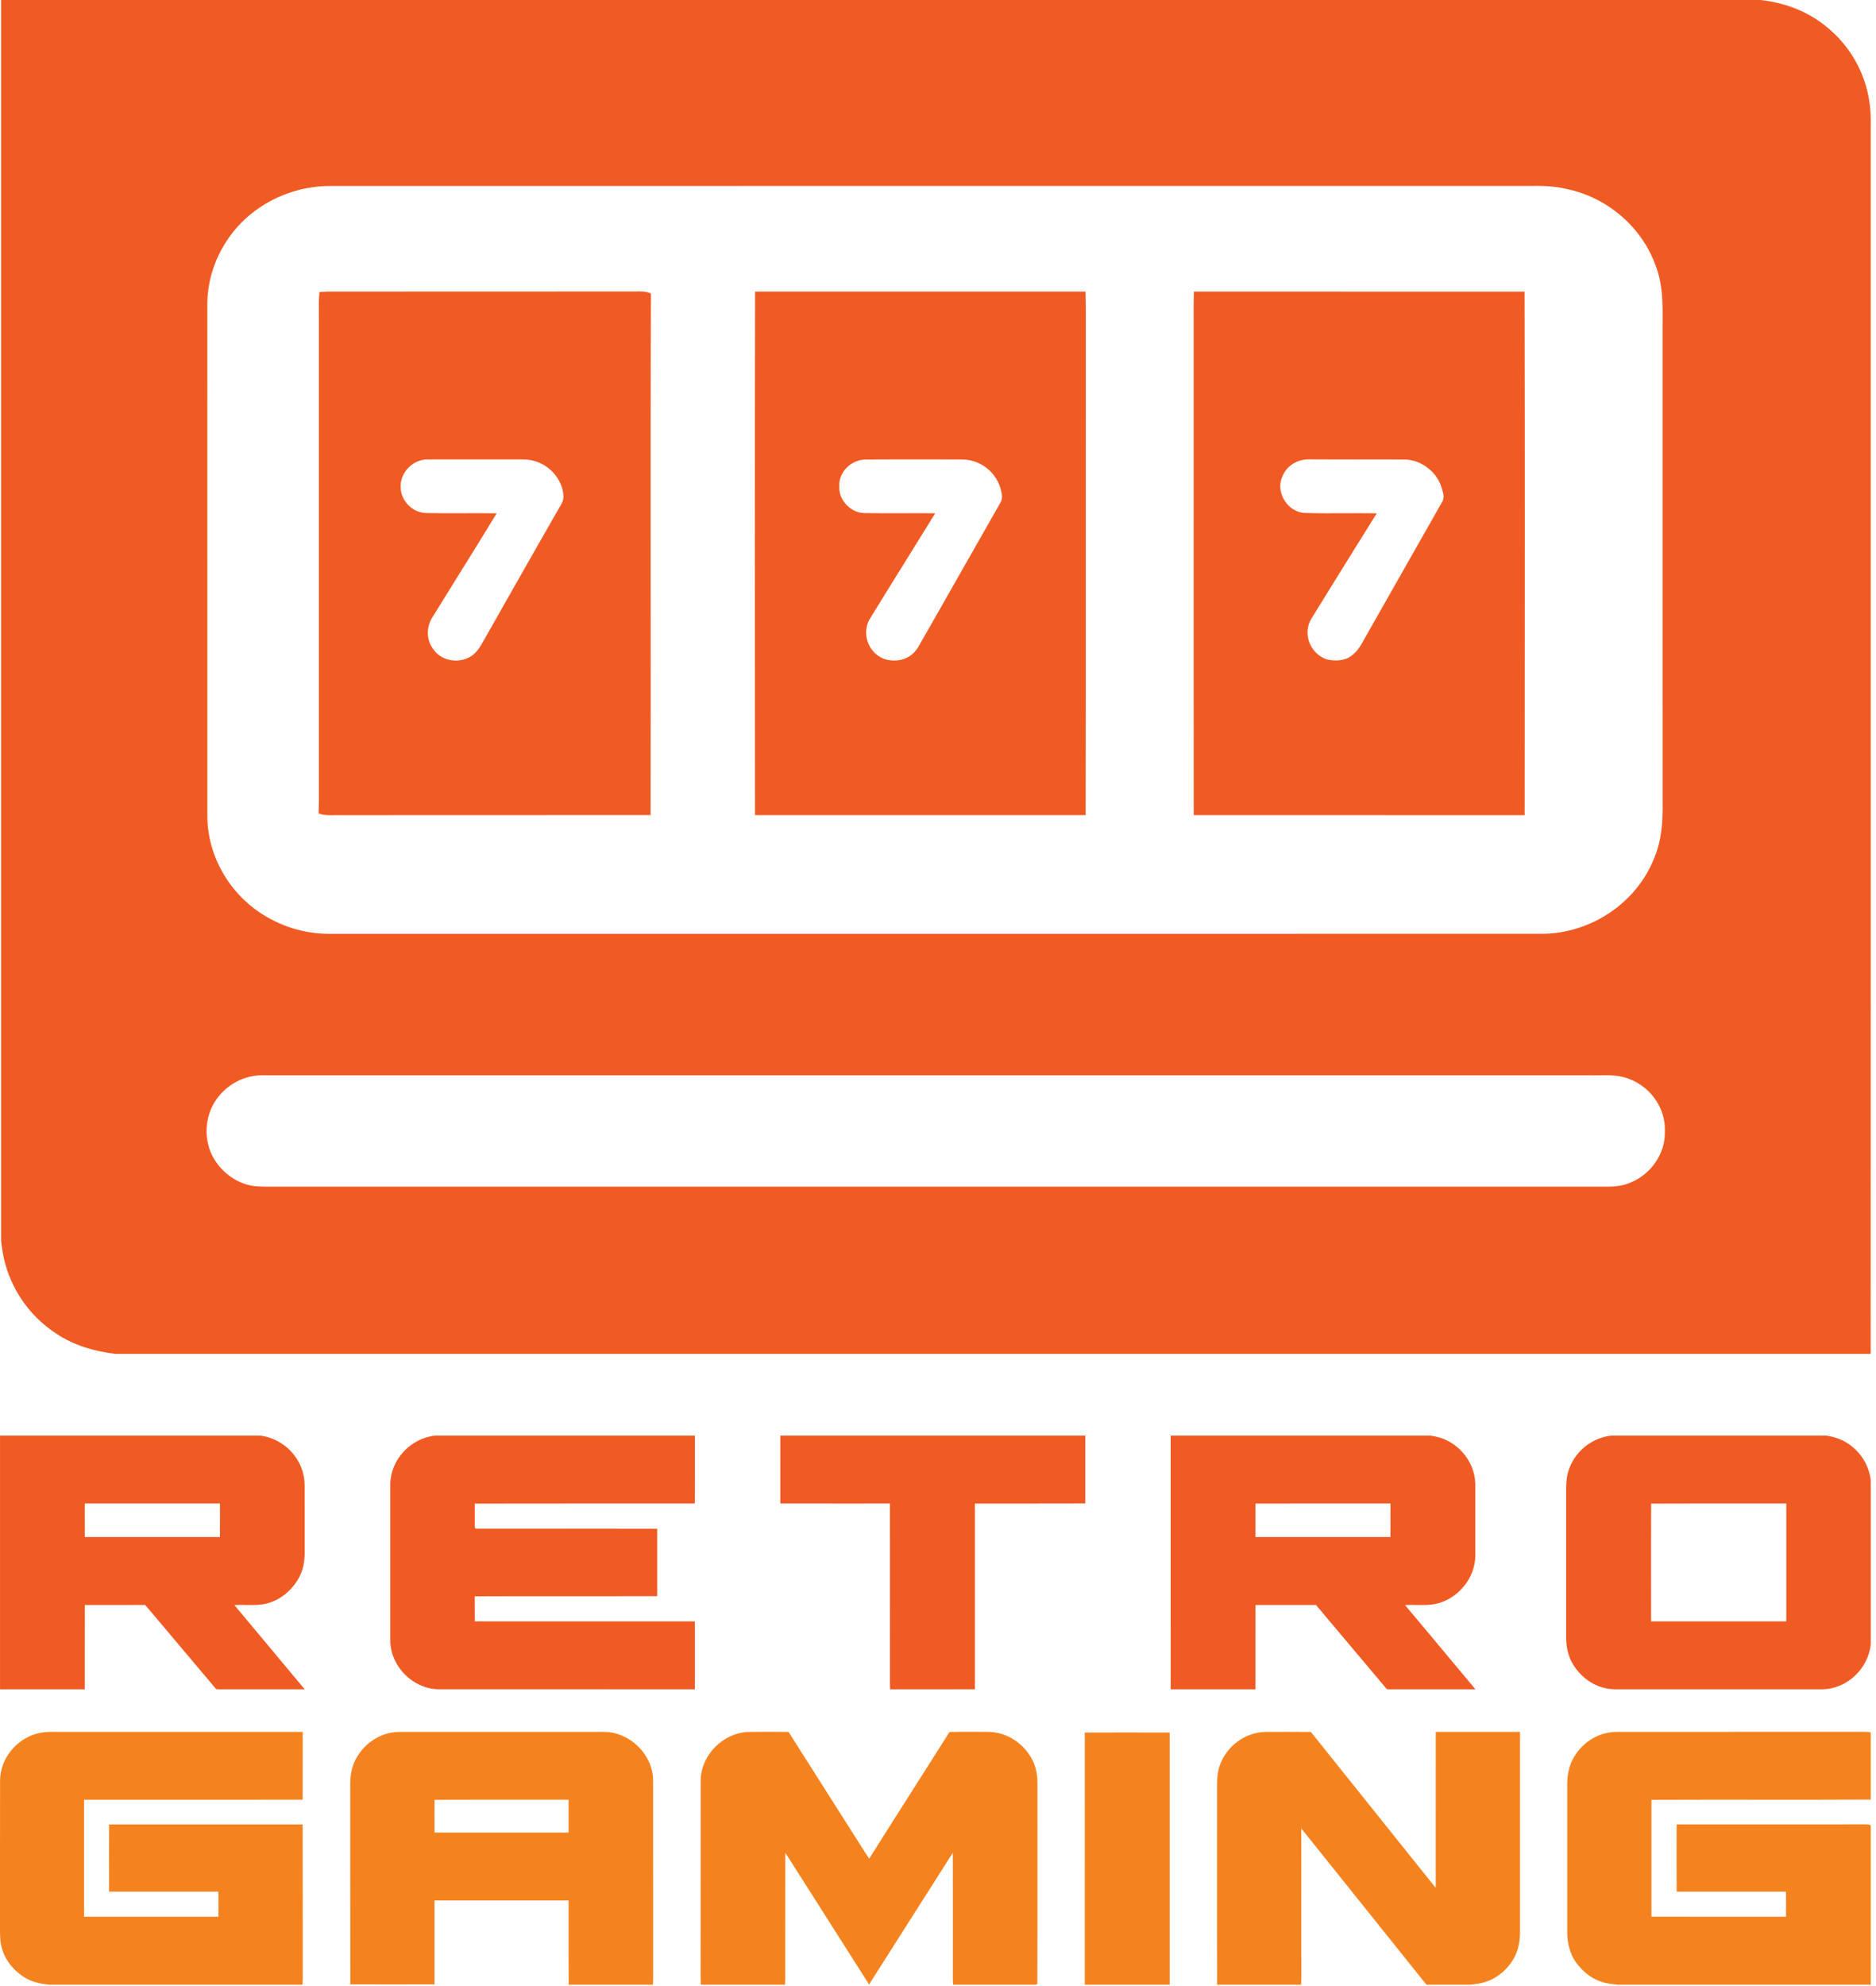
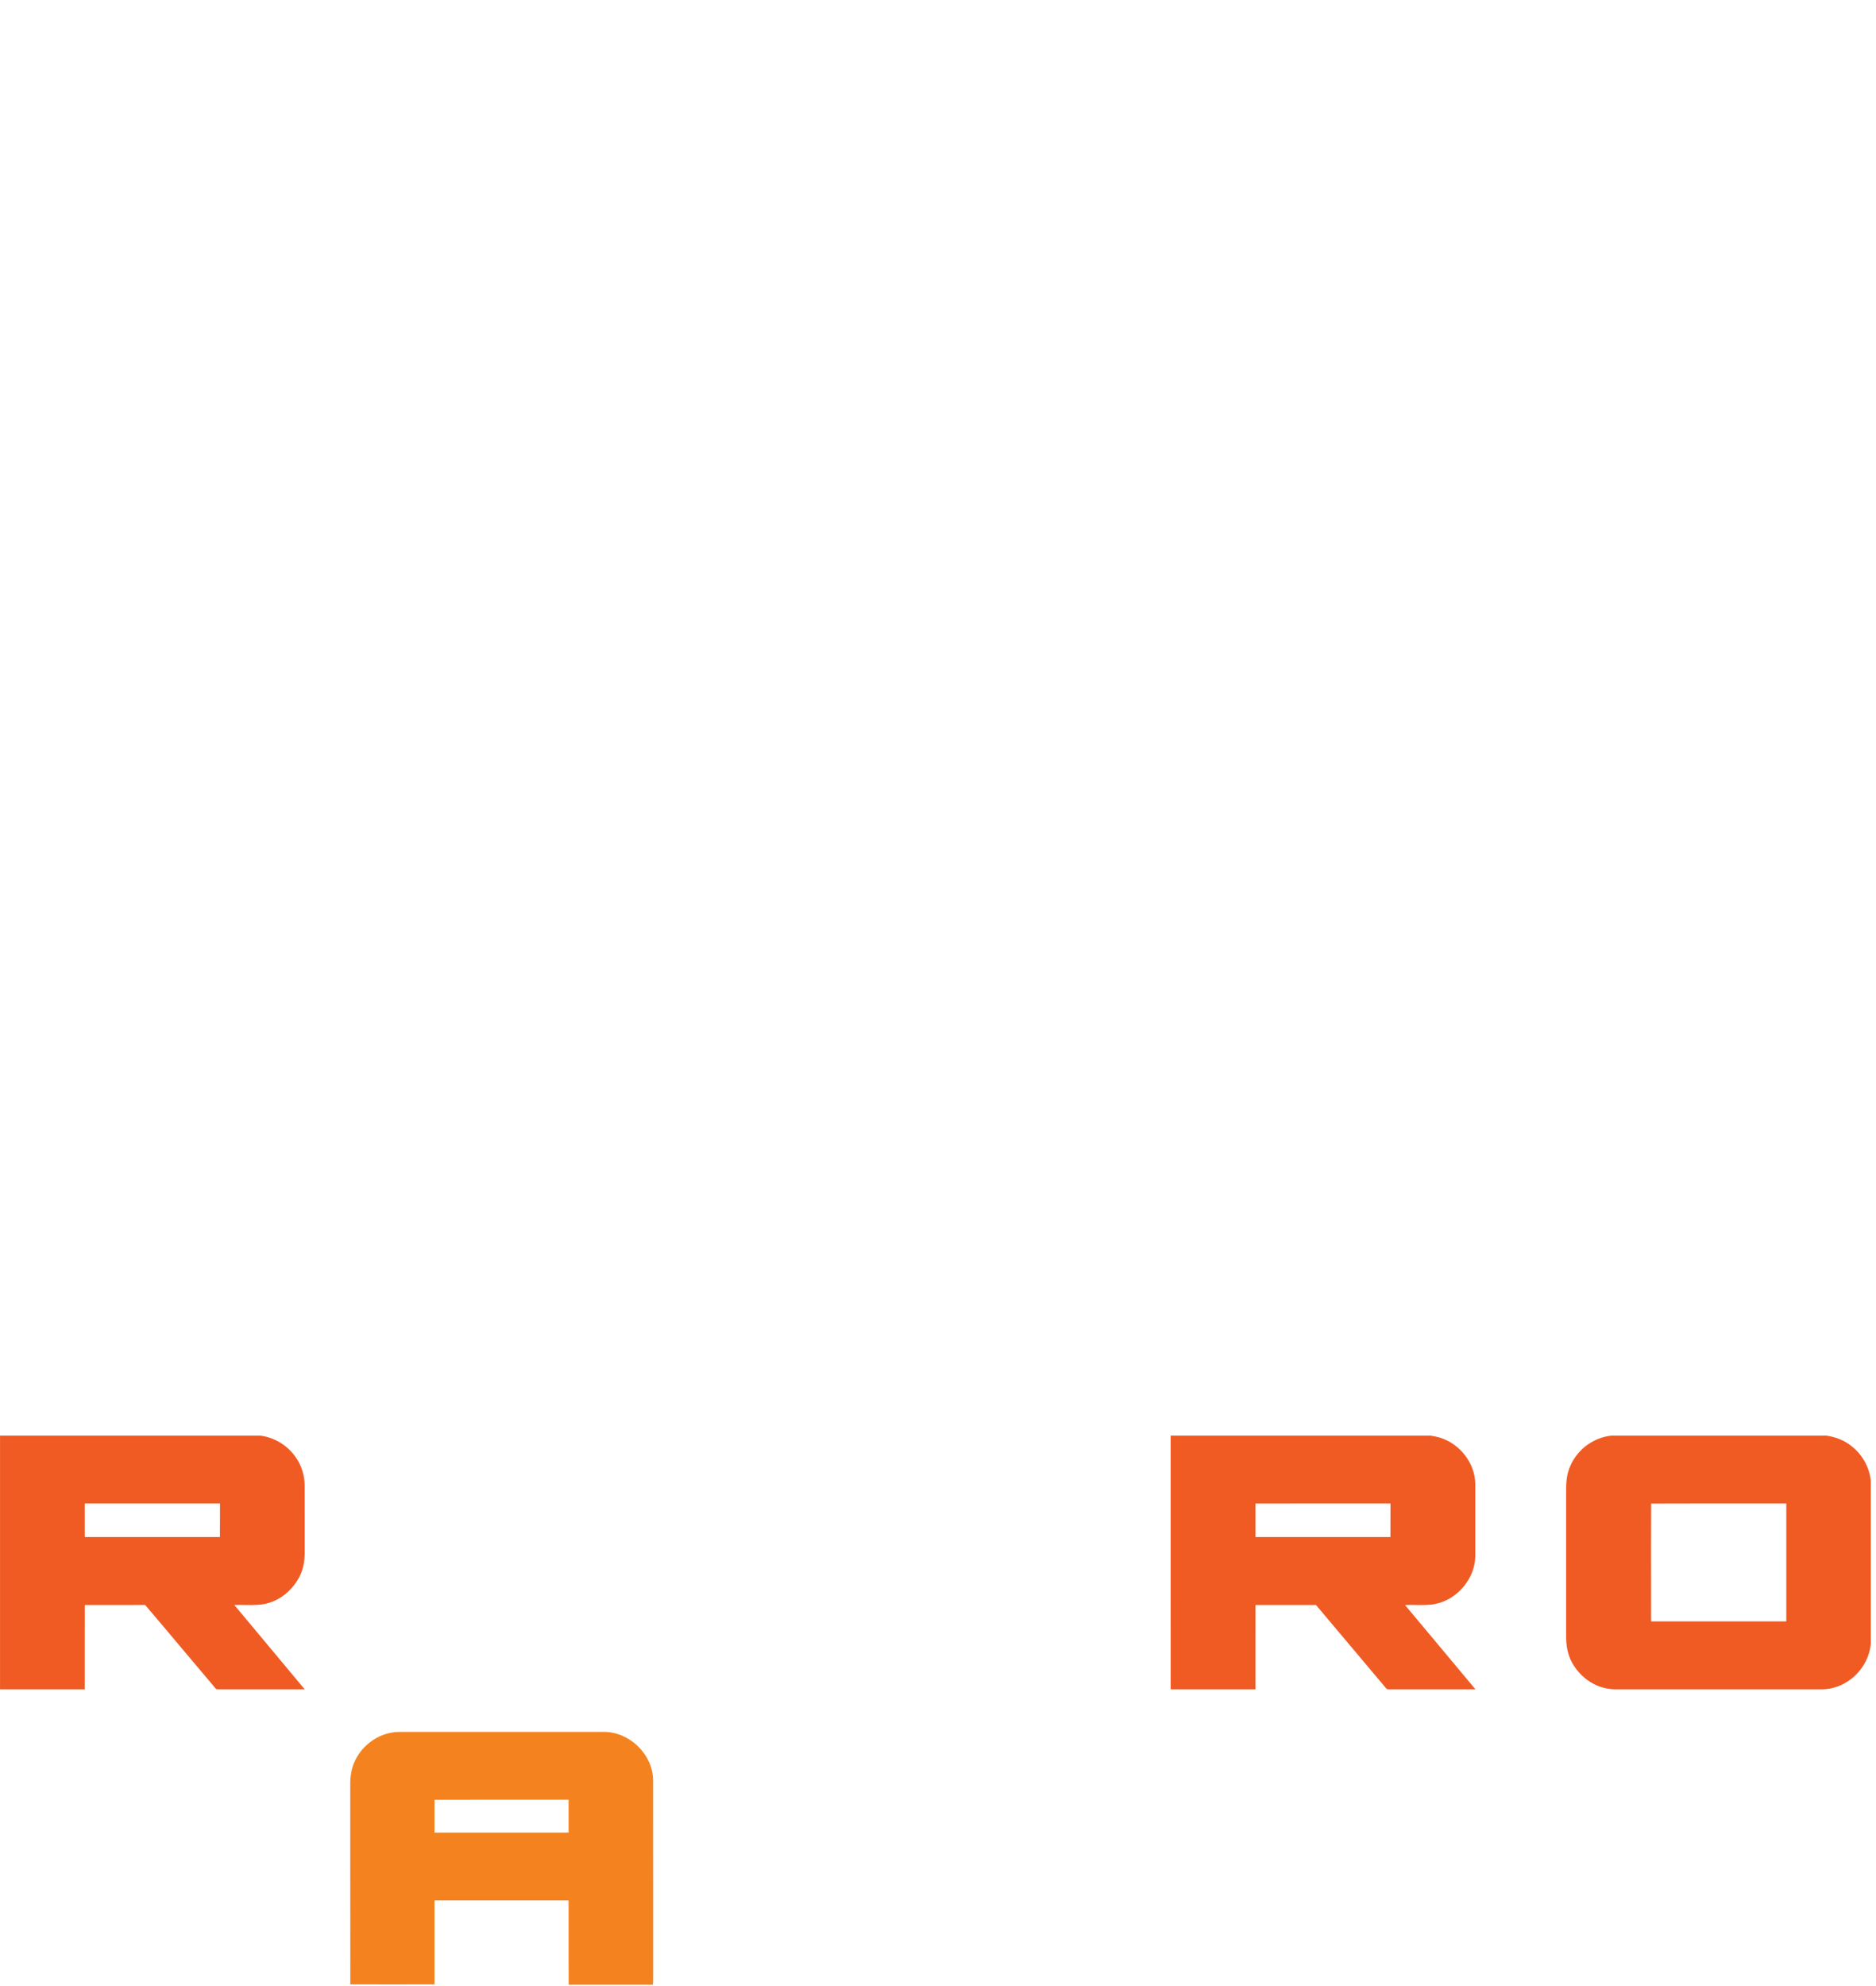
<svg xmlns="http://www.w3.org/2000/svg" width="346" height="366" viewBox="0 0 346 366" fill="none">
-   <path d="M80.252 264.617H128.157C128.149 268.788 128.168 272.966 128.149 277.136C114.625 277.147 101.087 277.114 87.566 277.151V281.314C87.55 281.4 87.559 281.488 87.591 281.569C87.623 281.65 87.678 281.72 87.749 281.771C98.889 281.797 110.069 281.757 121.205 281.793C121.197 285.931 121.208 290.072 121.205 294.213C109.992 294.243 98.772 294.191 87.563 294.239C87.57 295.776 87.563 297.312 87.566 298.856C101.098 298.874 114.629 298.856 128.153 298.863V311.378C112.362 311.378 96.526 311.386 80.739 311.375C76.112 311.221 72.119 307.204 71.983 302.576V273.5C72.071 268.982 75.787 265.085 80.252 264.617ZM143.915 264.617H200.173L200.169 277.125C193.385 277.158 186.597 277.125 179.81 277.14V311.375C174.598 311.389 169.387 311.375 164.179 311.382C164.124 310.742 164.135 310.102 164.143 309.458C164.135 298.684 164.143 287.91 164.135 277.136C157.399 277.132 150.655 277.147 143.919 277.129C143.908 272.958 143.919 268.788 143.915 264.617Z" fill="#F05B24" />
  <path fill-rule="evenodd" clip-rule="evenodd" d="M47.994 264.617H0.005V311.382H4.467L15.628 311.378V303.608C15.628 301.018 15.628 298.431 15.635 295.841H21.205L26.775 295.838C29.105 298.567 31.419 301.325 33.738 304.08C35.771 306.504 37.81 308.922 39.856 311.335C40.175 311.397 40.508 311.389 40.84 311.386H41.246C43.737 311.378 46.227 311.378 48.721 311.382L56.193 311.378C53.905 308.622 51.609 305.873 49.306 303.129C47.277 300.703 45.247 298.281 43.225 295.849C43.876 295.812 44.541 295.827 45.218 295.838C46.534 295.86 47.869 295.885 49.113 295.578C51.848 294.952 54.207 292.834 55.381 290.317C55.995 289.004 56.193 287.592 56.193 286.147V281.12C56.193 278.728 56.193 276.331 56.185 273.939C56.214 271.931 55.576 269.97 54.372 268.363C53.615 267.342 52.66 266.484 51.564 265.841C50.468 265.197 49.254 264.781 47.994 264.617ZM40.57 278.819V277.136H15.628V279.54L15.632 283.311H40.559C40.573 281.815 40.573 280.319 40.57 278.819ZM263.855 264.617H215.91V283.322L215.914 311.382H220.375L231.541 311.378V304.062L231.544 295.841H233.139C236.331 295.838 239.524 295.834 242.717 295.841L248.883 303.165C251.139 305.847 253.396 308.529 255.656 311.203C255.74 311.327 255.875 311.386 256.058 311.378H272.12L263.08 300.561L259.137 295.852C259.807 295.816 260.487 295.827 261.171 295.838C262.403 295.86 263.643 295.882 264.82 295.626C268.818 294.788 272.072 290.925 272.091 286.816C272.083 282.375 272.087 277.937 272.091 273.5C272.025 269.658 269.267 266.161 265.643 265.012C265.055 264.846 264.458 264.714 263.855 264.617ZM256.453 278.852V277.132H247.552C242.212 277.132 236.873 277.132 231.541 277.14V279.32C231.537 280.648 231.533 281.98 231.541 283.311C239.842 283.319 248.137 283.315 256.435 283.311H256.442C256.453 281.826 256.457 280.341 256.453 278.852ZM336.822 264.617H297.208C295.5 264.807 293.876 265.46 292.513 266.507C291.149 267.553 290.098 268.953 289.473 270.555C288.91 271.952 288.822 273.558 288.851 275.051V301.911C288.877 303.542 289.184 305.137 290 306.568C291.587 309.363 294.498 311.316 297.756 311.378H336.163C340.669 311.298 344.553 307.574 345.032 303.125V272.834C344.885 271.611 344.498 270.429 343.893 269.355C343.289 268.282 342.479 267.338 341.51 266.578C340.161 265.466 338.537 264.87 336.822 264.617ZM320.248 277.136C315 277.136 309.748 277.129 304.529 277.151C304.51 282.525 304.506 287.899 304.515 293.273L304.518 298.863H315.208L329.456 298.86V277.136H320.248Z" fill="#F05B24" />
-   <path d="M10.179 319.229L55.83 319.233C55.83 323.4 55.838 327.567 55.823 331.73C42.383 331.737 28.943 331.73 15.503 331.734C15.496 338.926 15.496 346.111 15.503 353.303H40.291C40.291 351.759 40.313 350.216 40.28 348.672C33.559 348.679 26.833 348.683 20.111 348.672C20.104 344.541 20.097 340.411 20.115 336.281C32.019 336.274 43.923 336.281 55.819 336.281C55.849 345.687 55.819 355.1 55.834 364.509C55.833 364.953 55.821 365.397 55.797 365.841H9.114C7.575 365.669 6.097 365.405 4.744 364.615C2.711 363.444 1.036 361.48 0.381 359.208C0.015 358.099 0.015 357.006 0.001 355.85C0.012 346.674 -0.014 337.492 0.012 328.317C-0.039 324.04 3.325 320.122 7.509 319.39C8.398 319.207 9.275 319.229 10.179 319.229ZM137.984 319.24C140.471 319.211 142.954 319.226 145.437 319.233C150.009 326.451 154.602 333.654 159.184 340.869C159.543 341.45 159.905 342.028 160.325 342.573C165.226 334.781 170.21 327.033 175.122 319.251C177.539 319.2 179.964 319.233 182.385 319.233C185.749 319.295 188.832 321.38 190.372 324.336C191.133 325.781 191.367 327.365 191.345 328.982C191.327 341.165 191.37 353.515 191.323 365.669L191.067 365.833H175.78C175.714 364.948 175.74 364.059 175.736 363.17C175.729 355.956 175.751 348.738 175.729 341.52C170.748 349.308 165.807 357.13 160.834 364.926C160.64 365.219 160.464 365.526 160.285 365.833H160.27C160.135 365.467 159.872 365.131 159.66 364.805C154.854 357.262 150.071 349.7 145.258 342.16L144.834 341.549C144.823 348.829 144.834 356.109 144.826 363.389C144.834 364.209 144.845 365.017 144.79 365.833H129.247C129.225 365.241 129.218 364.652 129.221 364.059C129.229 352.074 129.214 340.075 129.229 328.09C129.338 323.447 133.361 319.427 137.988 319.237L137.984 319.24ZM233.413 319.237C236.199 319.229 238.986 319.218 241.777 319.248C249.449 328.832 257.118 338.417 264.802 347.988C264.809 338.403 264.802 328.818 264.805 319.233C269.984 319.226 275.162 319.233 280.341 319.233C280.355 331.514 280.341 343.792 280.344 356.073C280.344 357.752 280.074 359.387 279.258 360.872C278.103 362.98 276.102 364.695 273.787 365.376C272.924 365.643 272.061 365.705 271.158 365.841H263.123C262.633 365.295 262.191 364.717 261.737 364.147C254.489 355.111 247.259 346.06 240.006 337.031C240.017 346.338 240.006 355.645 240.014 364.955C240.006 365.248 239.988 365.544 239.963 365.841H224.482C224.438 353.783 224.478 341.714 224.464 329.659C224.46 328.225 224.471 326.791 224.965 325.43C226.19 321.889 229.642 319.288 233.413 319.237ZM297.983 319.237C313.057 319.218 328.172 319.237 343.258 319.229C343.858 319.222 344.439 319.193 345.032 319.321V331.704C331.555 331.777 318.057 331.69 304.584 331.752V353.285C312.856 353.318 321.132 353.292 329.405 353.3C329.405 351.756 329.423 350.216 329.394 348.675C322.676 348.679 315.954 348.668 309.236 348.679C309.203 344.545 309.221 340.411 309.228 336.277C320.865 336.27 332.51 336.285 344.147 336.27C344.451 336.259 344.754 336.319 345.032 336.446V365.837H298.272C297.295 365.683 296.344 365.636 295.405 365.306C293.477 364.692 291.912 363.397 290.72 361.794C289.568 360.181 289.074 358.26 289.052 356.296V328.767C289.074 327.252 289.334 325.723 290.029 324.362C291.543 321.38 294.604 319.302 297.979 319.237H297.983ZM200.071 319.35C205.293 319.328 210.512 319.335 215.734 319.35C215.742 334.843 215.734 350.34 215.734 365.837H200.067L200.071 319.35Z" fill="#F4831F" />
  <path fill-rule="evenodd" clip-rule="evenodd" d="M111.374 319.229L73.636 319.233C69.687 319.244 66.084 322.086 64.976 325.843C64.742 326.721 64.611 327.636 64.6 328.543V344.925C64.6 351.876 64.6 358.824 64.611 365.771C69.785 365.782 74.96 365.785 80.135 365.771V350.3C88.378 350.292 96.625 350.289 104.868 350.3V356.453C104.868 359.581 104.861 362.709 104.886 365.837H120.404C120.473 365.244 120.466 364.651 120.462 364.059V347.596C120.462 341.095 120.462 334.594 120.455 328.097C120.382 323.341 116.103 319.229 111.374 319.229ZM96 331.73C90.708 331.73 85.412 331.722 80.15 331.744C80.128 333.043 80.131 334.349 80.135 335.651C80.135 336.365 80.142 337.078 80.135 337.792H104.868V331.73H96Z" fill="#F4831F" />
-   <path fill-rule="evenodd" clip-rule="evenodd" d="M60.547 53.741C60.003 53.775 59.46 53.801 58.916 53.818C58.777 55.212 58.791 56.599 58.806 57.989C58.813 58.607 58.821 59.221 58.813 59.836C58.806 89.03 58.806 118.224 58.813 147.417C58.806 148.259 58.784 149.089 58.751 149.92C59.691 150.304 60.704 150.282 61.728 150.256C70.655 150.247 79.582 150.243 88.509 150.245C99.005 150.245 109.497 150.253 119.989 150.238C120.019 136.402 120.011 122.559 120.004 108.716C119.993 90.497 119.982 72.285 120.059 54.093C119.156 53.679 118.113 53.705 117.093 53.727C102.868 53.736 88.643 53.741 74.418 53.741H60.547ZM96.474 84.684H79.044C76.287 84.574 73.789 86.989 73.895 89.769C73.888 92.264 76.034 94.47 78.521 94.561C80.859 94.603 83.198 94.615 85.536 94.598C87.559 94.584 89.583 94.589 91.606 94.613C89.255 98.494 86.852 102.35 84.45 106.202C82.939 108.628 81.425 111.057 79.926 113.49C78.58 115.462 78.518 117.916 80.021 119.811C81.688 122.142 85.441 122.391 87.5 120.488C88.282 119.753 88.842 118.74 89.379 117.77C89.54 117.477 89.701 117.185 89.866 116.907L94.071 109.502C97.198 103.983 100.34 98.472 103.496 92.97C104.103 92.041 103.931 91.049 103.697 90.025C103.229 88.475 102.273 87.118 100.972 86.156C99.67 85.193 98.093 84.677 96.474 84.684ZM174.082 53.749H139.262C139.211 85.917 139.226 118.085 139.251 150.245C159.578 150.253 179.9 150.253 200.23 150.245C200.267 132.51 200.263 114.77 200.259 97.031C200.252 83.729 200.249 70.423 200.263 57.118C200.263 55.995 200.238 54.868 200.208 53.745H174.085L174.082 53.749ZM172.213 84.684C167.971 84.68 163.729 84.673 159.494 84.702C156.879 84.837 154.604 87.062 154.801 89.762C154.677 92.264 157.04 94.613 159.519 94.569C161.878 94.613 164.233 94.605 166.592 94.598C168.556 94.591 170.52 94.587 172.487 94.609C170.662 97.572 168.823 100.532 166.98 103.488C164.789 107.007 162.598 110.526 160.441 114.057C158.641 117.031 160.514 121.18 163.981 121.677C166.248 122.006 168.227 121.194 169.397 119.189C171.953 114.734 174.495 110.256 177.04 105.778C179.487 101.465 181.937 97.151 184.395 92.857C185.031 91.942 184.797 91.046 184.541 90.073L184.483 89.86C184.005 88.378 183.075 87.082 181.823 86.155C180.572 85.228 179.062 84.716 177.505 84.691C175.742 84.691 173.976 84.691 172.213 84.684ZM254.081 53.752C242.788 53.752 231.499 53.752 220.209 53.741C220.136 55.442 220.143 57.144 220.151 58.845C220.151 59.723 220.158 60.601 220.151 61.479V95.995C220.151 114.079 220.143 132.162 220.165 150.245C234.695 150.256 249.225 150.253 263.754 150.253H281.199L281.206 141.07C281.228 111.964 281.246 82.855 281.184 53.756C272.151 53.749 263.114 53.749 254.081 53.752ZM250.373 84.687C247.469 84.691 244.558 84.695 241.658 84.676C239.445 84.578 237.335 85.726 236.512 87.837C235.17 90.691 237.474 94.378 240.597 94.55C243.146 94.624 245.699 94.613 248.255 94.602C250.146 94.594 252.033 94.587 253.924 94.613C249.901 101.048 245.889 107.505 241.907 113.965C240.162 116.753 241.603 120.448 244.642 121.524C246.171 121.9 248.036 121.86 249.316 120.828C250.355 120.071 250.936 119.029 251.54 117.949L251.869 117.364C254.008 113.585 256.158 109.806 258.305 106.03C260.829 101.604 263.352 97.17 265.854 92.74C266.464 91.85 266.23 91.06 265.963 90.149L265.886 89.882C265.009 86.967 262.138 84.761 259.084 84.698C256.188 84.684 253.28 84.684 250.373 84.687Z" fill="#F05B24" />
-   <path fill-rule="evenodd" clip-rule="evenodd" d="M0.204 0H324.715C328.968 0.472 333.046 1.939 336.432 4.588C339.093 6.622 341.251 9.24 342.741 12.24C344.231 15.24 345.013 18.542 345.026 21.892V103.422C345.026 152.133 345.034 200.844 345.015 249.552H21.207C17.367 249.073 13.684 248.004 10.44 245.864C7.78 244.144 5.512 241.88 3.787 239.222C2.061 236.564 0.916 233.572 0.427 230.441C0.345 229.899 0.27 229.356 0.204 228.813V0ZM60.378 34.286C102.581 34.279 144.785 34.279 186.984 34.279H281.948C284.355 34.231 286.728 34.279 289.08 34.864C296.412 36.415 302.754 41.786 305.314 48.85C306.689 52.37 306.663 55.823 306.638 59.496L306.63 60.195V95.344C306.63 112.813 306.63 130.285 306.638 147.758C306.696 151.387 306.502 154.892 305.05 158.268C301.781 166.467 293.468 171.973 284.68 172.115C242.097 172.13 199.513 172.126 156.93 172.126H60.916C56.75 172.157 52.654 171.053 49.067 168.932C42.586 165.139 38.289 158.045 38.242 150.498V110.153C38.242 92.227 38.242 74.294 38.234 56.368C38.21 52.371 39.31 48.447 41.409 45.045C45.37 38.457 52.742 34.455 60.378 34.286ZM195.315 198.21C146.503 198.21 97.695 198.214 48.884 198.203C47.51 198.145 46.138 198.36 44.848 198.837C43.557 199.313 42.375 200.042 41.369 200.98C38.399 203.676 37.382 207.912 38.604 211.71C39.807 215.291 43.164 218.17 46.935 218.635C48.153 218.745 49.389 218.734 50.621 218.726C78.007 218.726 105.393 218.724 132.778 218.723H293.984C294.448 218.716 294.906 218.723 295.355 218.723C297.184 218.745 298.899 218.767 300.691 217.991C304.469 216.484 307.201 212.624 307.058 208.509C307.215 204.404 304.586 200.57 300.823 199.015C298.848 198.141 296.866 198.174 294.8 198.207C294.171 198.214 293.534 198.225 292.891 198.207L195.315 198.21Z" fill="#F05B24" />
</svg>